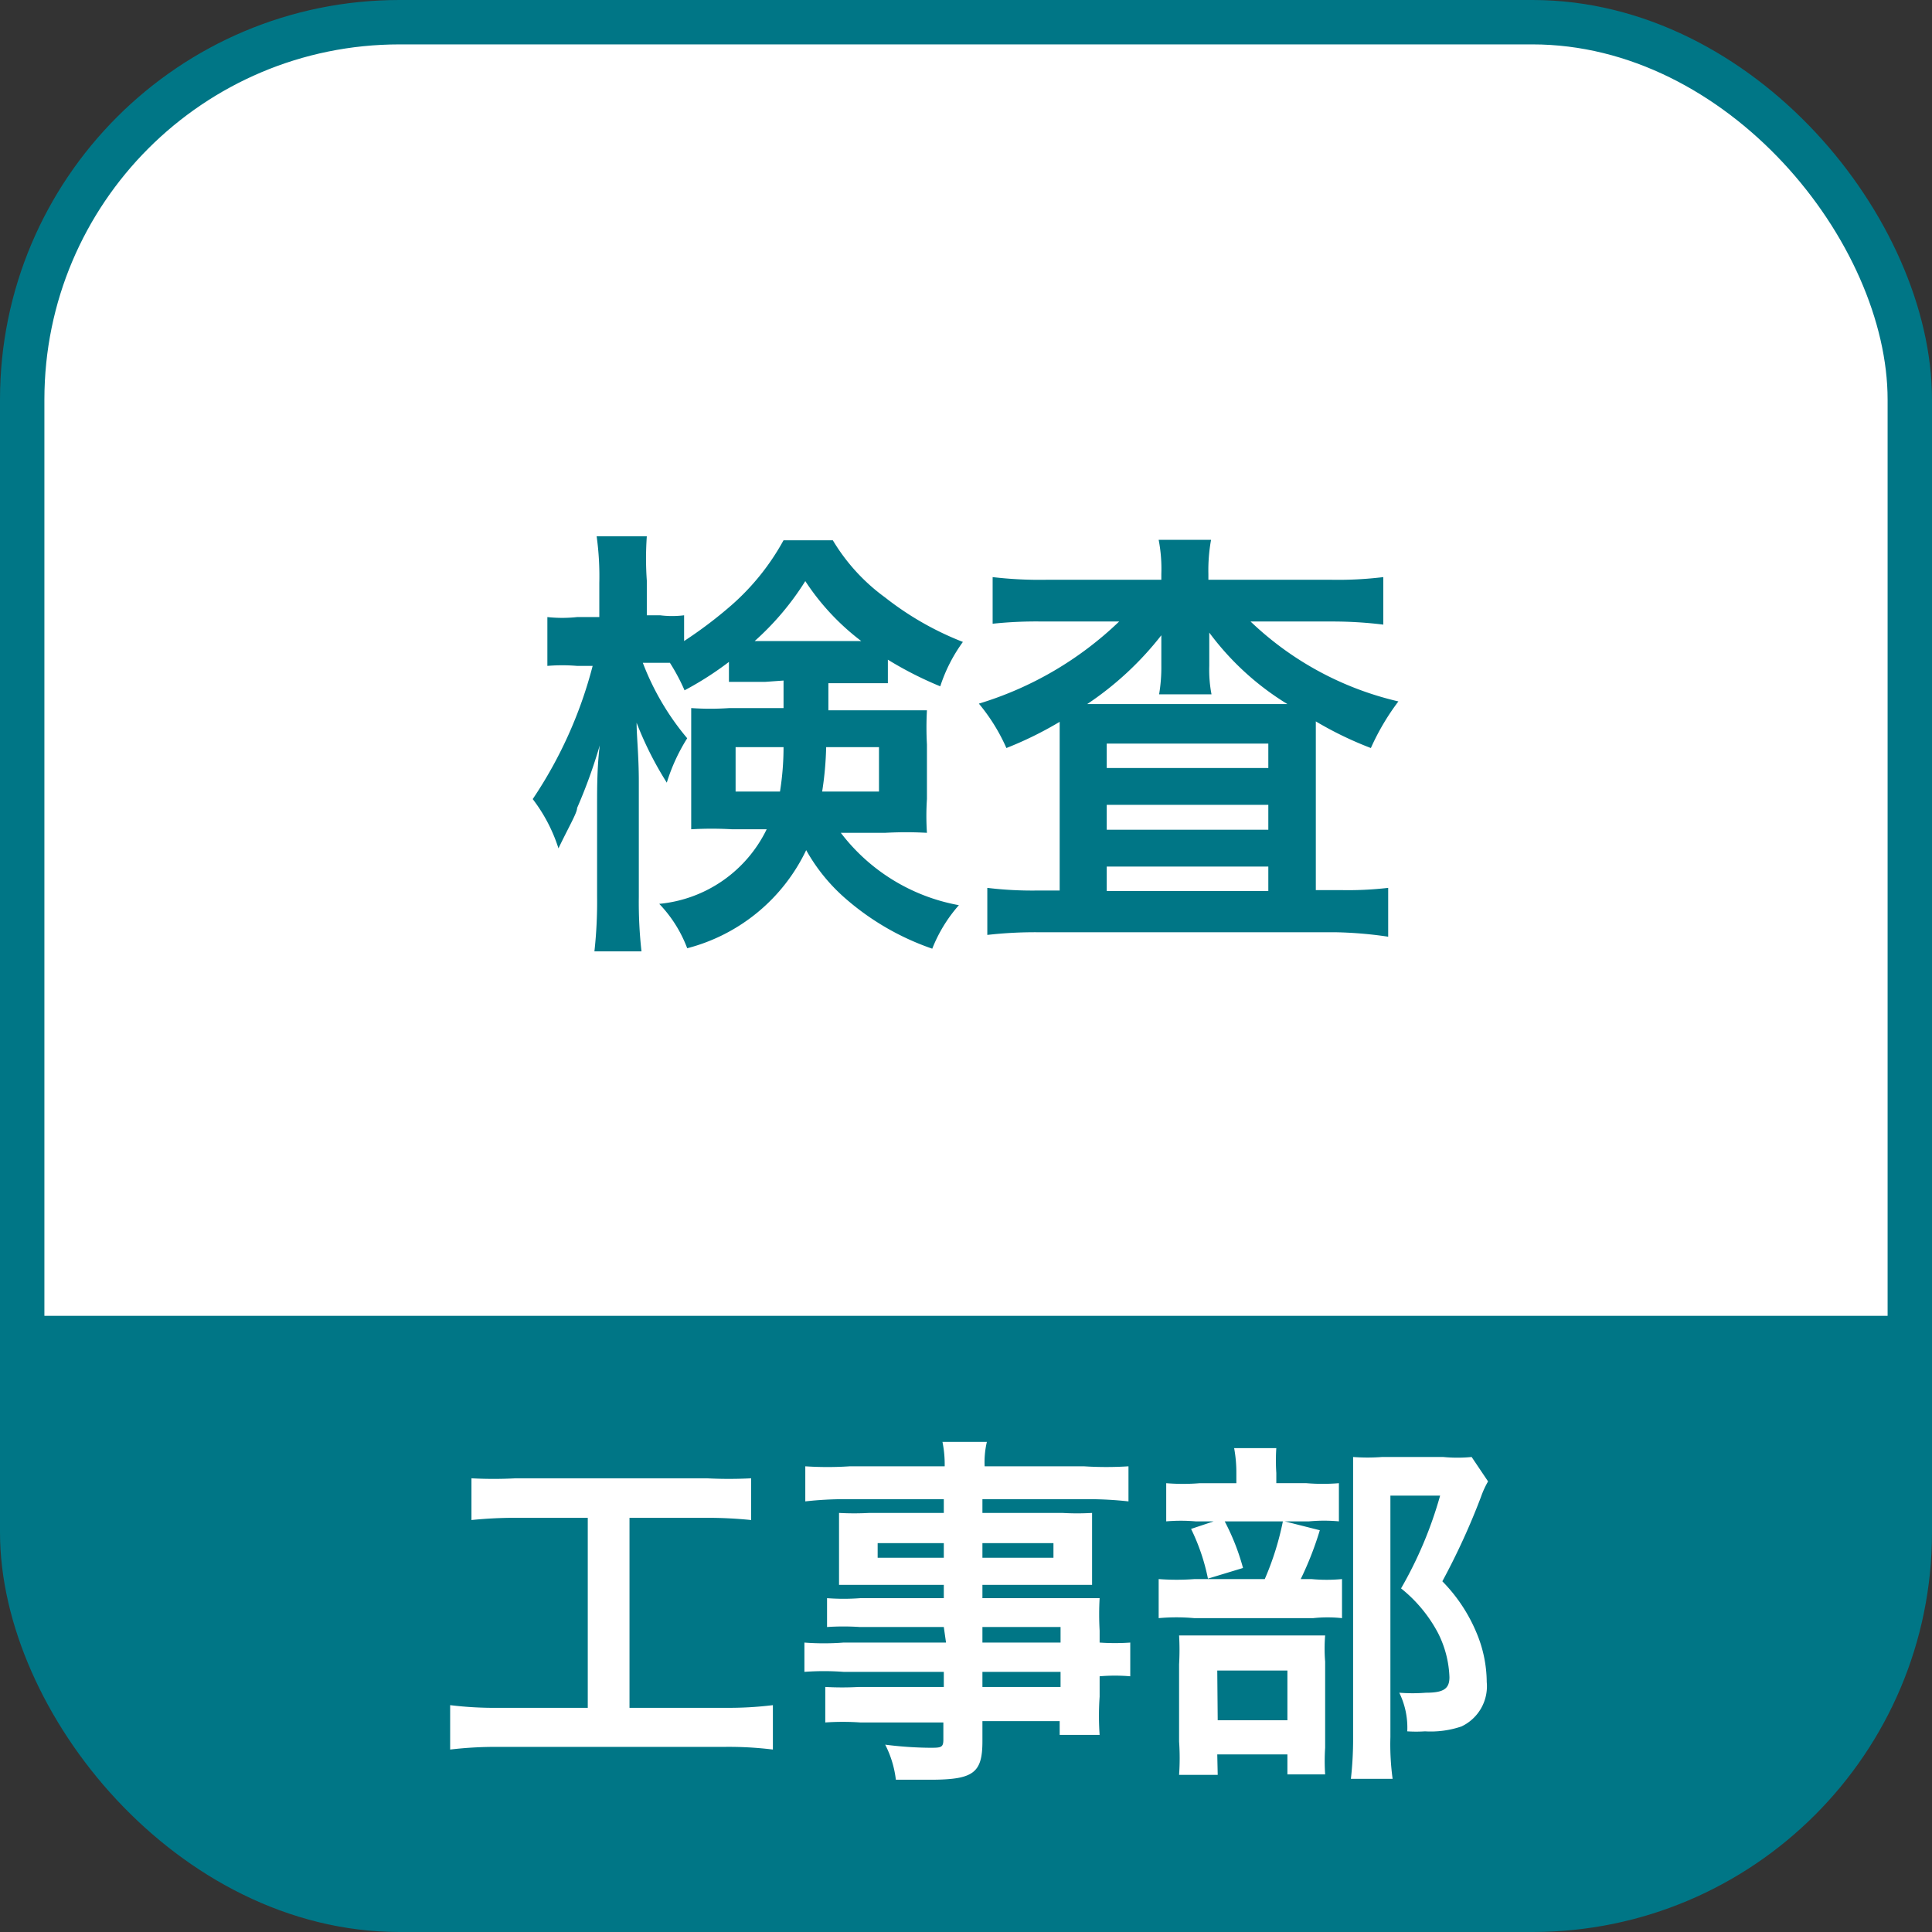
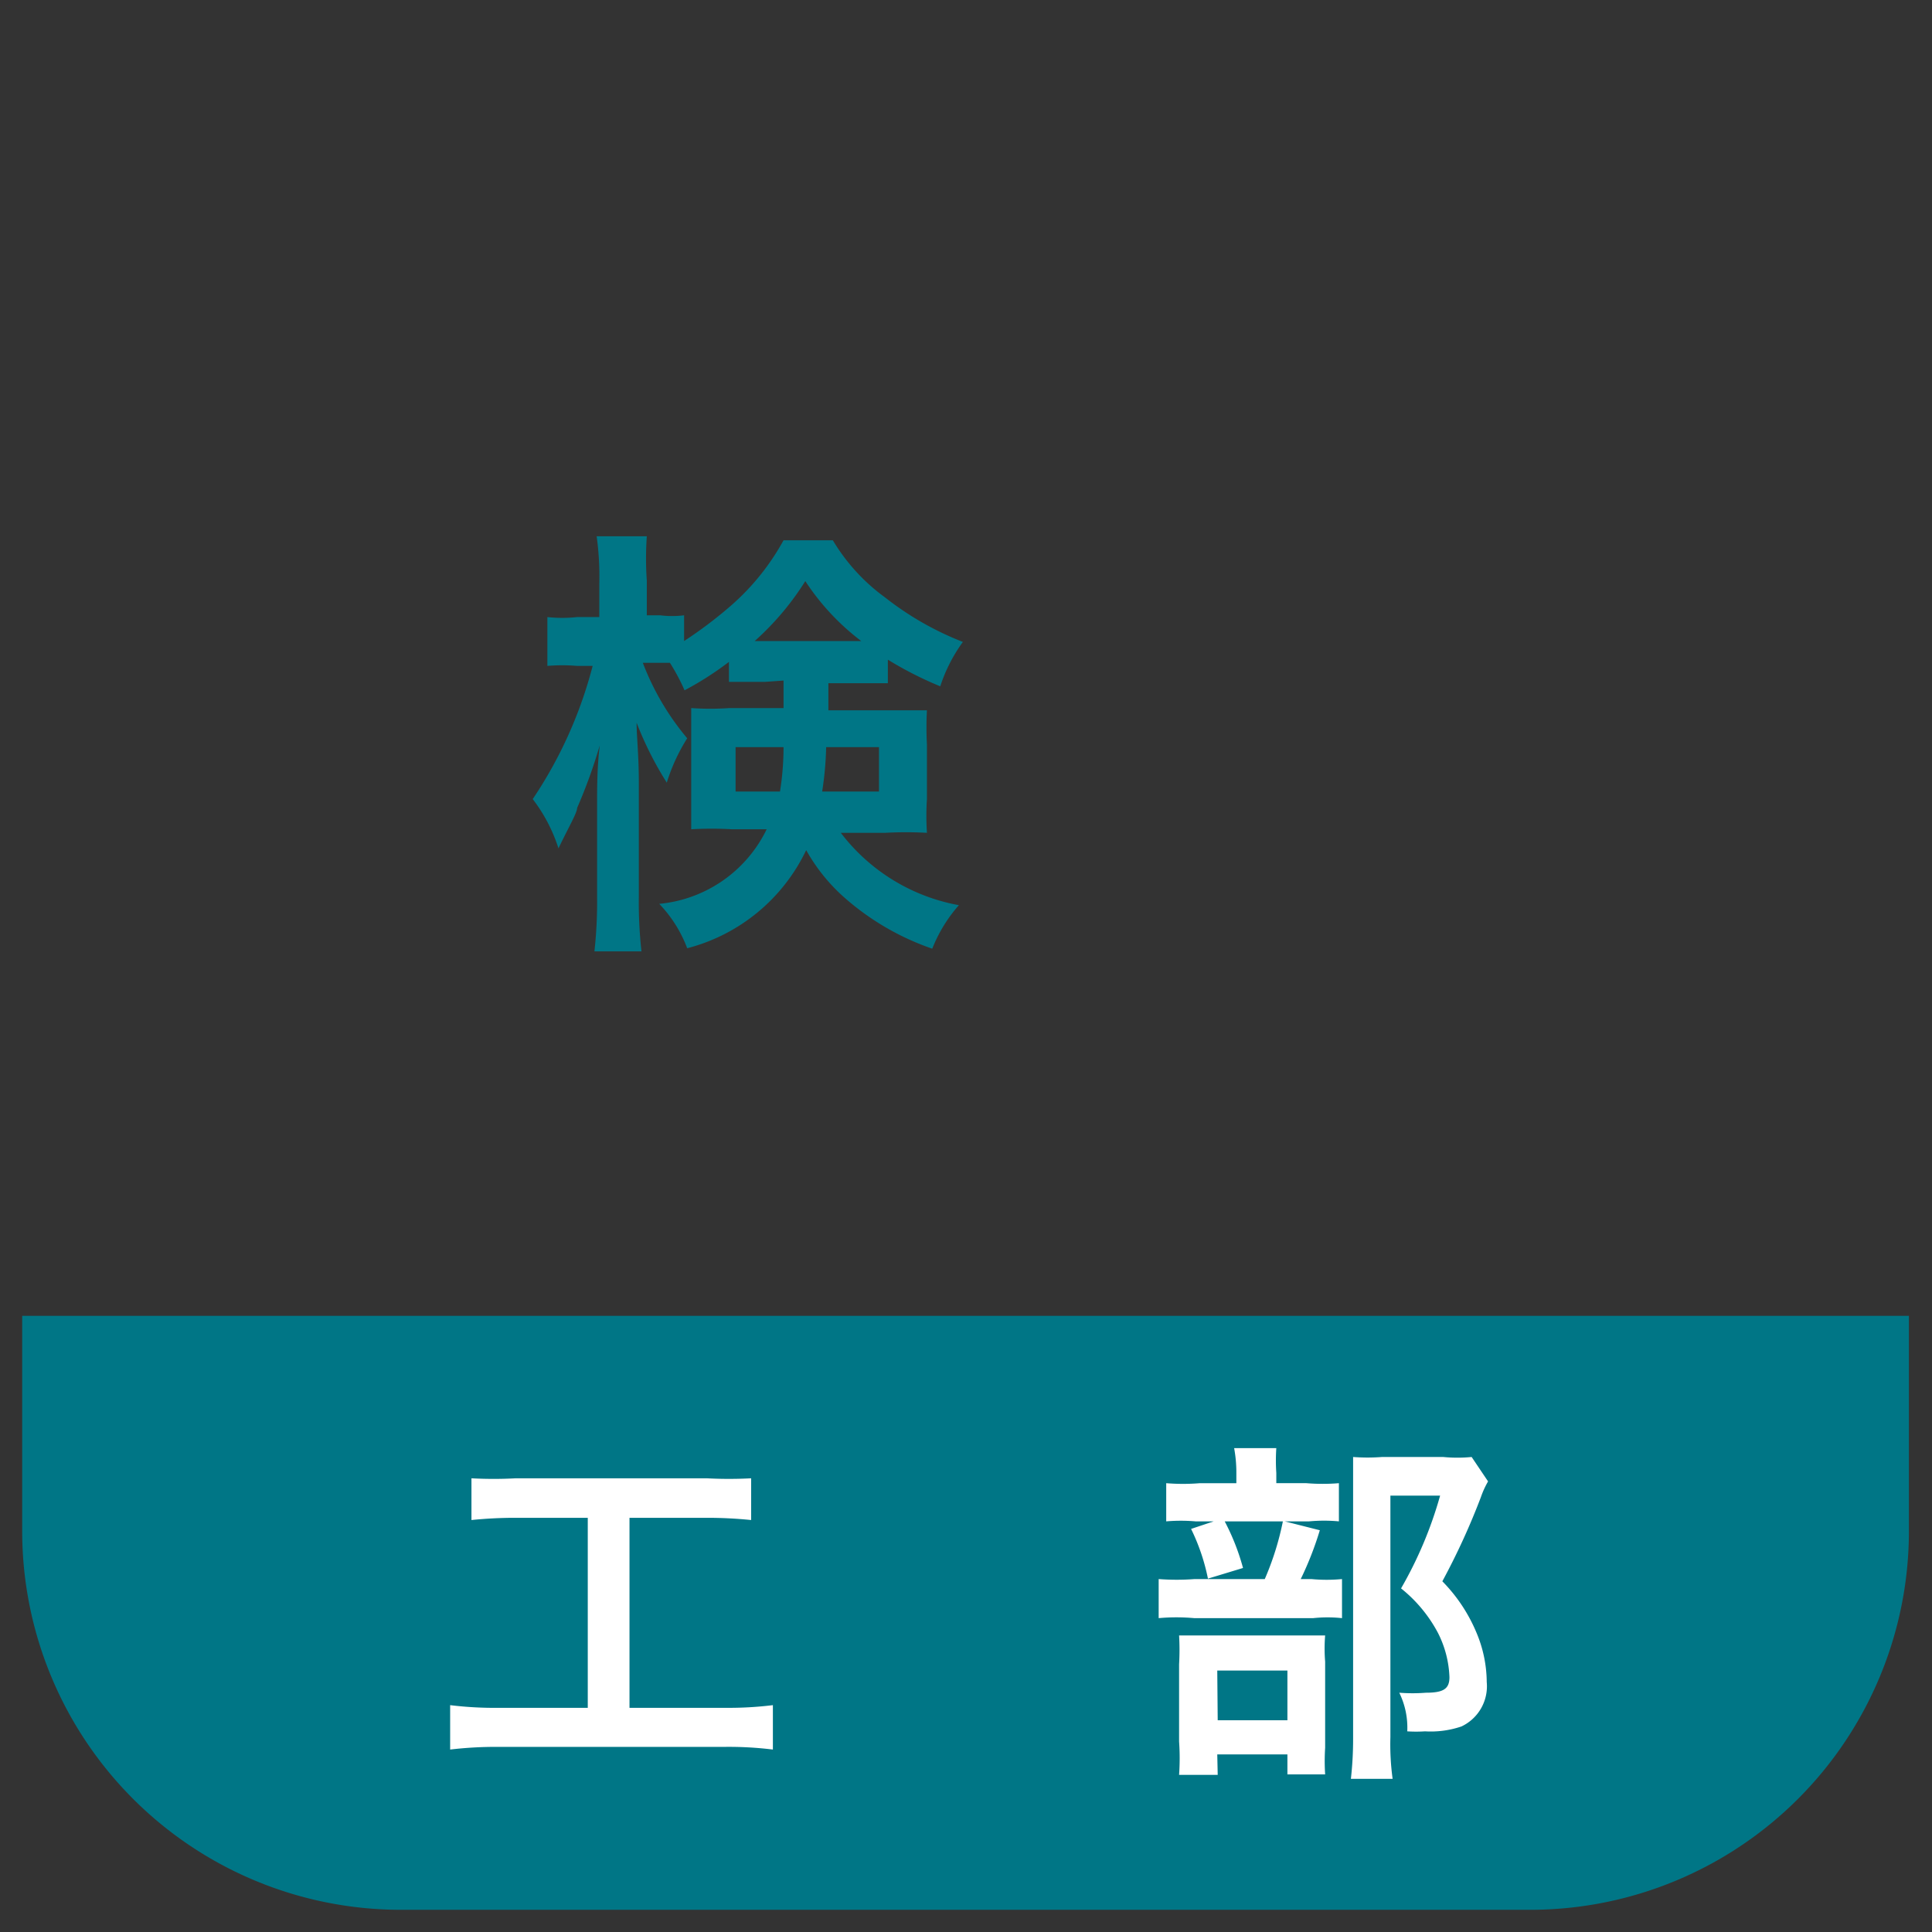
<svg xmlns="http://www.w3.org/2000/svg" width="15.35mm" height="15.35mm" viewBox="0 0 43.52 43.52">
  <rect x="0" y="0" width="43.52" height="43.52" fill="#333333" stroke="none" />
  <defs>
    <style>
      .cls-1, .cls-4 {
        fill: #fff;
      }

      .cls-1 {
        stroke: #007686;
        stroke-miterlimit: 10;
      }

      .cls-2, .cls-3 {
        fill: #007686;
      }

      .cls-3 {
        fill-rule: evenodd;
      }
    </style>
  </defs>
  <g id="レイヤー_2" data-name="レイヤー 2">
    <g id="テキスト">
      <g>
-         <rect class="cls-1" x="0.5" y="0.5" width="42.52" height="42.52" rx="8.5" />
        <g>
          <path class="cls-2" d="M17.23,15.36c-.4,0-.54,0-.81,0v-.45a7.21,7.21,0,0,1-1,.64,4.45,4.45,0,0,0-.33-.62h-.61a5.89,5.89,0,0,0,1,1.7,4.18,4.18,0,0,0-.46,1,7.76,7.76,0,0,1-.68-1.35c0,.3.05.74.05,1.33v2.59a9.92,9.92,0,0,0,.06,1.23H13.39a10.15,10.15,0,0,0,.06-1.23V18.1c0-.33,0-.83.06-1.31A11.72,11.72,0,0,1,13,18.2c0,.11-.18.41-.42.91A3.64,3.64,0,0,0,12,18,9.75,9.75,0,0,0,13.35,15H13a4,4,0,0,0-.67,0V13.9a3.1,3.1,0,0,0,.67,0h.5v-.77a6.52,6.52,0,0,0-.06-1.05h1.13a7.15,7.15,0,0,0,0,1v.78h.3a2.16,2.16,0,0,0,.54,0v.58a9.71,9.71,0,0,0,1.07-.81,5.38,5.38,0,0,0,1.17-1.46h1.11a4.35,4.35,0,0,0,1.18,1.29,6.85,6.85,0,0,0,1.75,1,3.57,3.57,0,0,0-.51,1A8.25,8.25,0,0,1,20,14.86v.53c-.23,0-.41,0-.81,0h-.53V16H20c.41,0,.62,0,.88,0a7.1,7.1,0,0,0,0,.77V18a5.82,5.82,0,0,0,0,.76,8.46,8.46,0,0,0-.94,0h-1a4.31,4.31,0,0,0,2.66,1.63A3.31,3.31,0,0,0,21,21.37a5.88,5.88,0,0,1-2-1.17,4.09,4.09,0,0,1-.84-1.05,4.11,4.11,0,0,1-2.68,2.21,2.94,2.94,0,0,0-.63-1,3,3,0,0,0,2.42-1.68h-.78a8.19,8.19,0,0,0-.92,0c0-.26,0-.41,0-.64V16.64c0-.28,0-.44,0-.69a6.24,6.24,0,0,0,.86,0h1.22v-.62Zm-.66,1.47v1h1a6.32,6.32,0,0,0,.08-1Zm2.59-2.39h.24a5.42,5.42,0,0,1-1.26-1.35A6.25,6.25,0,0,1,17,14.44h2.15Zm-.55,2.39a7.49,7.49,0,0,1-.09,1H19.8v-1Z" />
-           <path class="cls-2" d="M26.16,12.93a3.43,3.43,0,0,0-.06-.77h1.18a3.86,3.86,0,0,0-.06.77v.13H30A8.45,8.45,0,0,0,31.16,13v1.07A9.3,9.3,0,0,0,30,14H28.17a7.15,7.15,0,0,0,3.33,1.8,5.38,5.38,0,0,0-.62,1.05,8,8,0,0,1-1.24-.6c0,.33,0,.33,0,.63v3.17h.55A7.86,7.86,0,0,0,31.27,20V21.1A9.19,9.19,0,0,0,30.1,21H23.43a9.54,9.54,0,0,0-1.19.06V20a8.45,8.45,0,0,0,1.12.06h.51V16.81c0-.29,0-.35,0-.55a8.22,8.22,0,0,1-1.2.59,4.2,4.2,0,0,0-.62-1A7.84,7.84,0,0,0,25.21,14H23.48a9.3,9.3,0,0,0-1.12.05V13a9.07,9.07,0,0,0,1.2.06h2.6Zm0,1.86s0-.17,0-.48a7.16,7.16,0,0,1-1.67,1.55H29a6.23,6.23,0,0,1-1.76-1.61c0,.29,0,.47,0,.54V15a2.91,2.91,0,0,0,.05.64H26.11a3.65,3.65,0,0,0,.05-.65ZM24.93,17.3h3.64v-.55H24.93Zm0,1.39h3.64v-.56H24.93Zm0,1.38h3.64v-.55H24.93Z" />
        </g>
        <path class="cls-3" d="M43,29.64v4.88a8.53,8.53,0,0,1-8.5,8.5H9a8.53,8.53,0,0,1-8.5-8.5V29.64Z" />
        <g>
          <path class="cls-4" d="M11.62,34.19a9.7,9.7,0,0,0-1,.05V33.3a9.28,9.28,0,0,0,1,0h4.3a9.43,9.43,0,0,0,1,0v.94a9.78,9.78,0,0,0-1-.05H14.18v4.28h2.15a8.11,8.11,0,0,0,1.08-.06v1a8.11,8.11,0,0,0-1.08-.06H11.22a8.77,8.77,0,0,0-1.08.06v-1a8.12,8.12,0,0,0,1.1.06h2V34.19Z" />
-           <path class="cls-4" d="M21.26,36.65H19.37a5.55,5.55,0,0,0-.74,0V36a5,5,0,0,0,.75,0h1.88v-.3H19.57l-.67,0c0-.16,0-.33,0-.53v-.53c0-.22,0-.37,0-.56a6.13,6.13,0,0,0,.68,0h1.68v-.31H19.07a8,8,0,0,0-.93.05v-.79a7.59,7.59,0,0,0,1,0h2.14a2.57,2.57,0,0,0-.05-.55h1a2,2,0,0,0-.05.55h2.24a7.88,7.88,0,0,0,1,0v.79a8.33,8.33,0,0,0-.94-.05H22.13v.31h1.8a5.82,5.82,0,0,0,.67,0c0,.18,0,.31,0,.56v.53c0,.24,0,.36,0,.53l-.64,0H22.13V36h1.79c.47,0,.63,0,.85,0a6.49,6.49,0,0,0,0,.73V37a5.05,5.05,0,0,0,.69,0v.76a4,4,0,0,0-.69,0v.46a6.2,6.2,0,0,0,0,.86h-.9v-.31H22.13v.45c0,.72-.2.87-1.18.87l-.77,0a2.32,2.32,0,0,0-.24-.79,8.41,8.41,0,0,0,1,.07c.25,0,.31,0,.31-.18v-.39H19.38a5.72,5.72,0,0,0-.79,0V38a6.78,6.78,0,0,0,.76,0h1.91v-.34H19a6,6,0,0,0-.88,0V37A5.76,5.76,0,0,0,19,37h2.31Zm-1.49-1.89v.33h1.49v-.33Zm2.36.33h1.6v-.33h-1.6ZM23.89,37v-.35H22.13V37Zm-1.76,1h1.76v-.34H22.13Z" />
          <path class="cls-4" d="M29.54,35.57a3.67,3.67,0,0,0,.69,0v.88a3.09,3.09,0,0,0-.65,0H26.9a4.43,4.43,0,0,0-.8,0v-.88a5.41,5.41,0,0,0,.81,0h1.58a6.44,6.44,0,0,0,.41-1.31l.83.21a7.37,7.37,0,0,1-.43,1.1Zm-.11-2.16a4.41,4.41,0,0,0,.73,0v.86a3.62,3.62,0,0,0-.67,0H26.93a3.85,3.85,0,0,0-.66,0v-.86a4.6,4.6,0,0,0,.76,0h.82v-.23a3,3,0,0,0-.05-.56h.95a4.18,4.18,0,0,0,0,.56v.23Zm-2,6.57h-.87a5.41,5.41,0,0,0,0-.75V37.49a5.66,5.66,0,0,0,0-.65l.64,0h2.06c.33,0,.47,0,.59,0a3.62,3.62,0,0,0,0,.59v1.94a4.64,4.64,0,0,0,0,.6H29v-.45H27.42Zm.12-5.78A5.11,5.11,0,0,1,28,35.32l-.79.24a4.59,4.59,0,0,0-.38-1.12Zm-.12,4.55H29V37.63H27.42Zm6.09-5.38a2,2,0,0,0-.16.35,15.7,15.7,0,0,1-.87,1.9,3.65,3.65,0,0,1,.77,1.16,2.9,2.9,0,0,1,.23,1.11,1,1,0,0,1-.57,1,2.15,2.15,0,0,1-.82.11,3.11,3.11,0,0,1-.4,0,1.79,1.79,0,0,0-.18-.87,3.83,3.83,0,0,0,.6,0c.4,0,.53-.09.53-.35a2.38,2.38,0,0,0-.26-1,3.2,3.2,0,0,0-.83-1,9.07,9.07,0,0,0,.88-2.09H31.32v5.44a5.71,5.71,0,0,0,.05.94h-.94a8,8,0,0,0,.05-.91V33.5c0-.24,0-.46,0-.68a4.28,4.28,0,0,0,.65,0h1.38a3.32,3.32,0,0,0,.64,0Z" />
        </g>
      </g>
    </g>
  </g>
</svg>